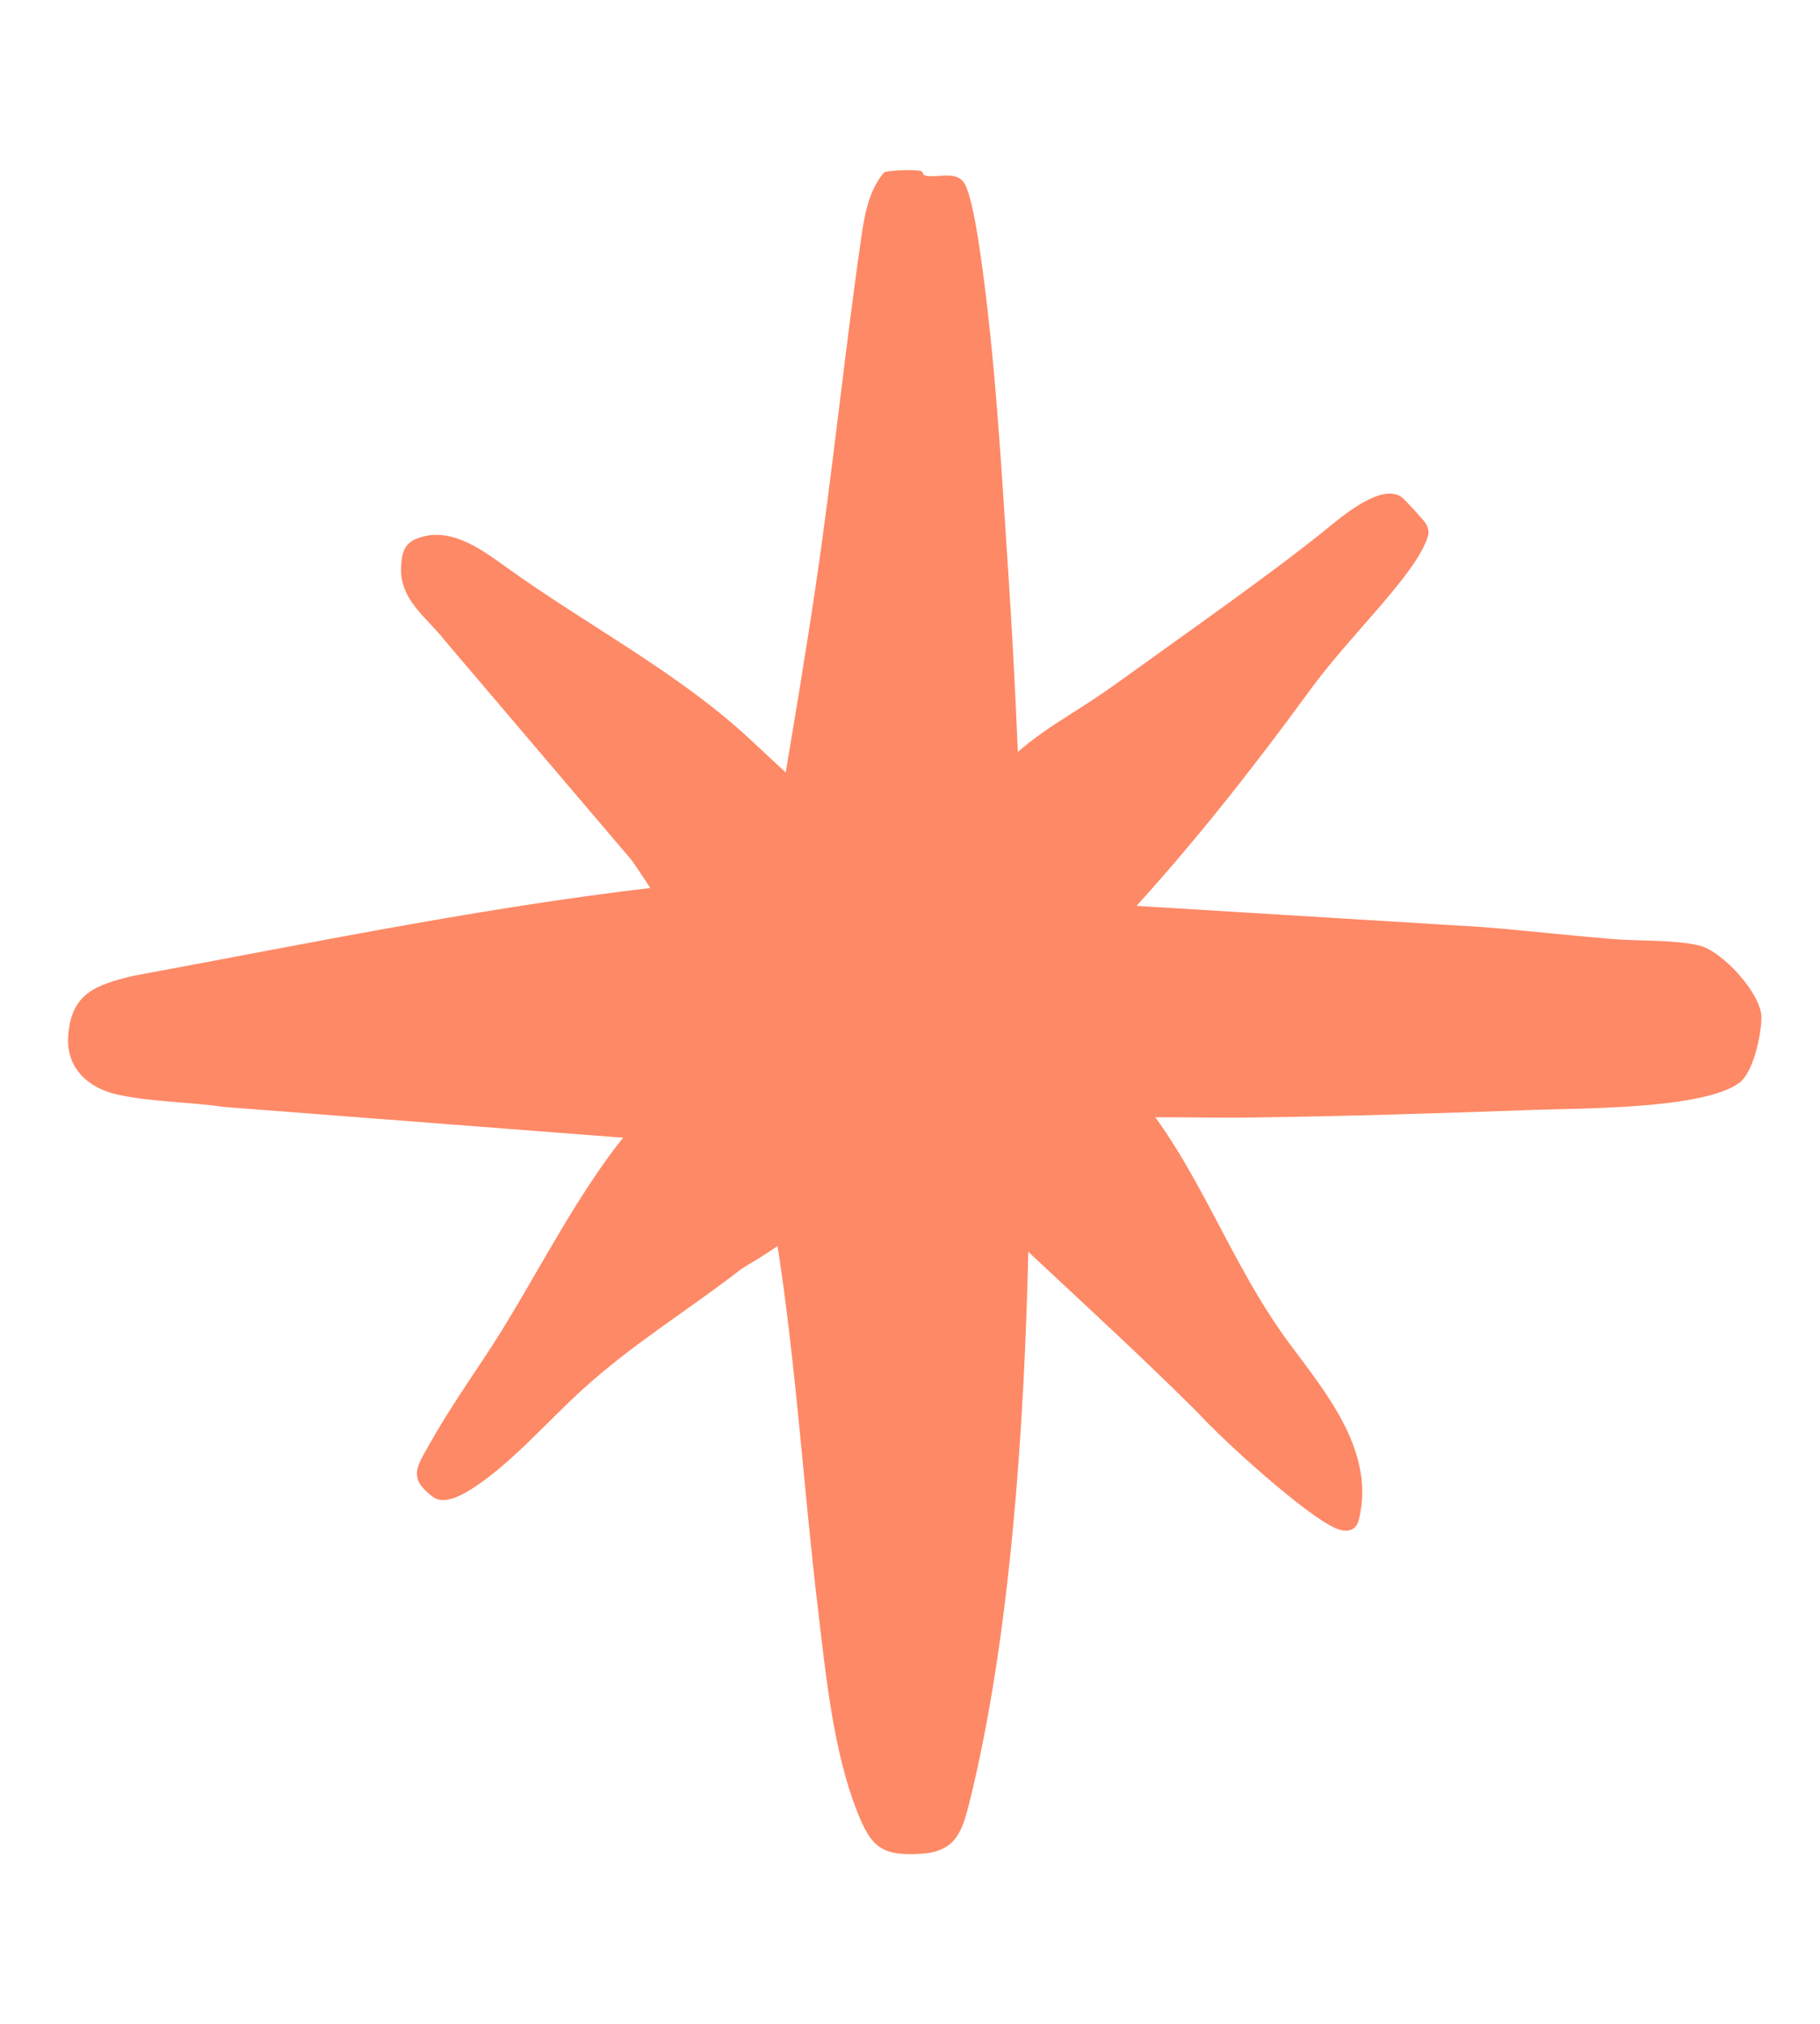
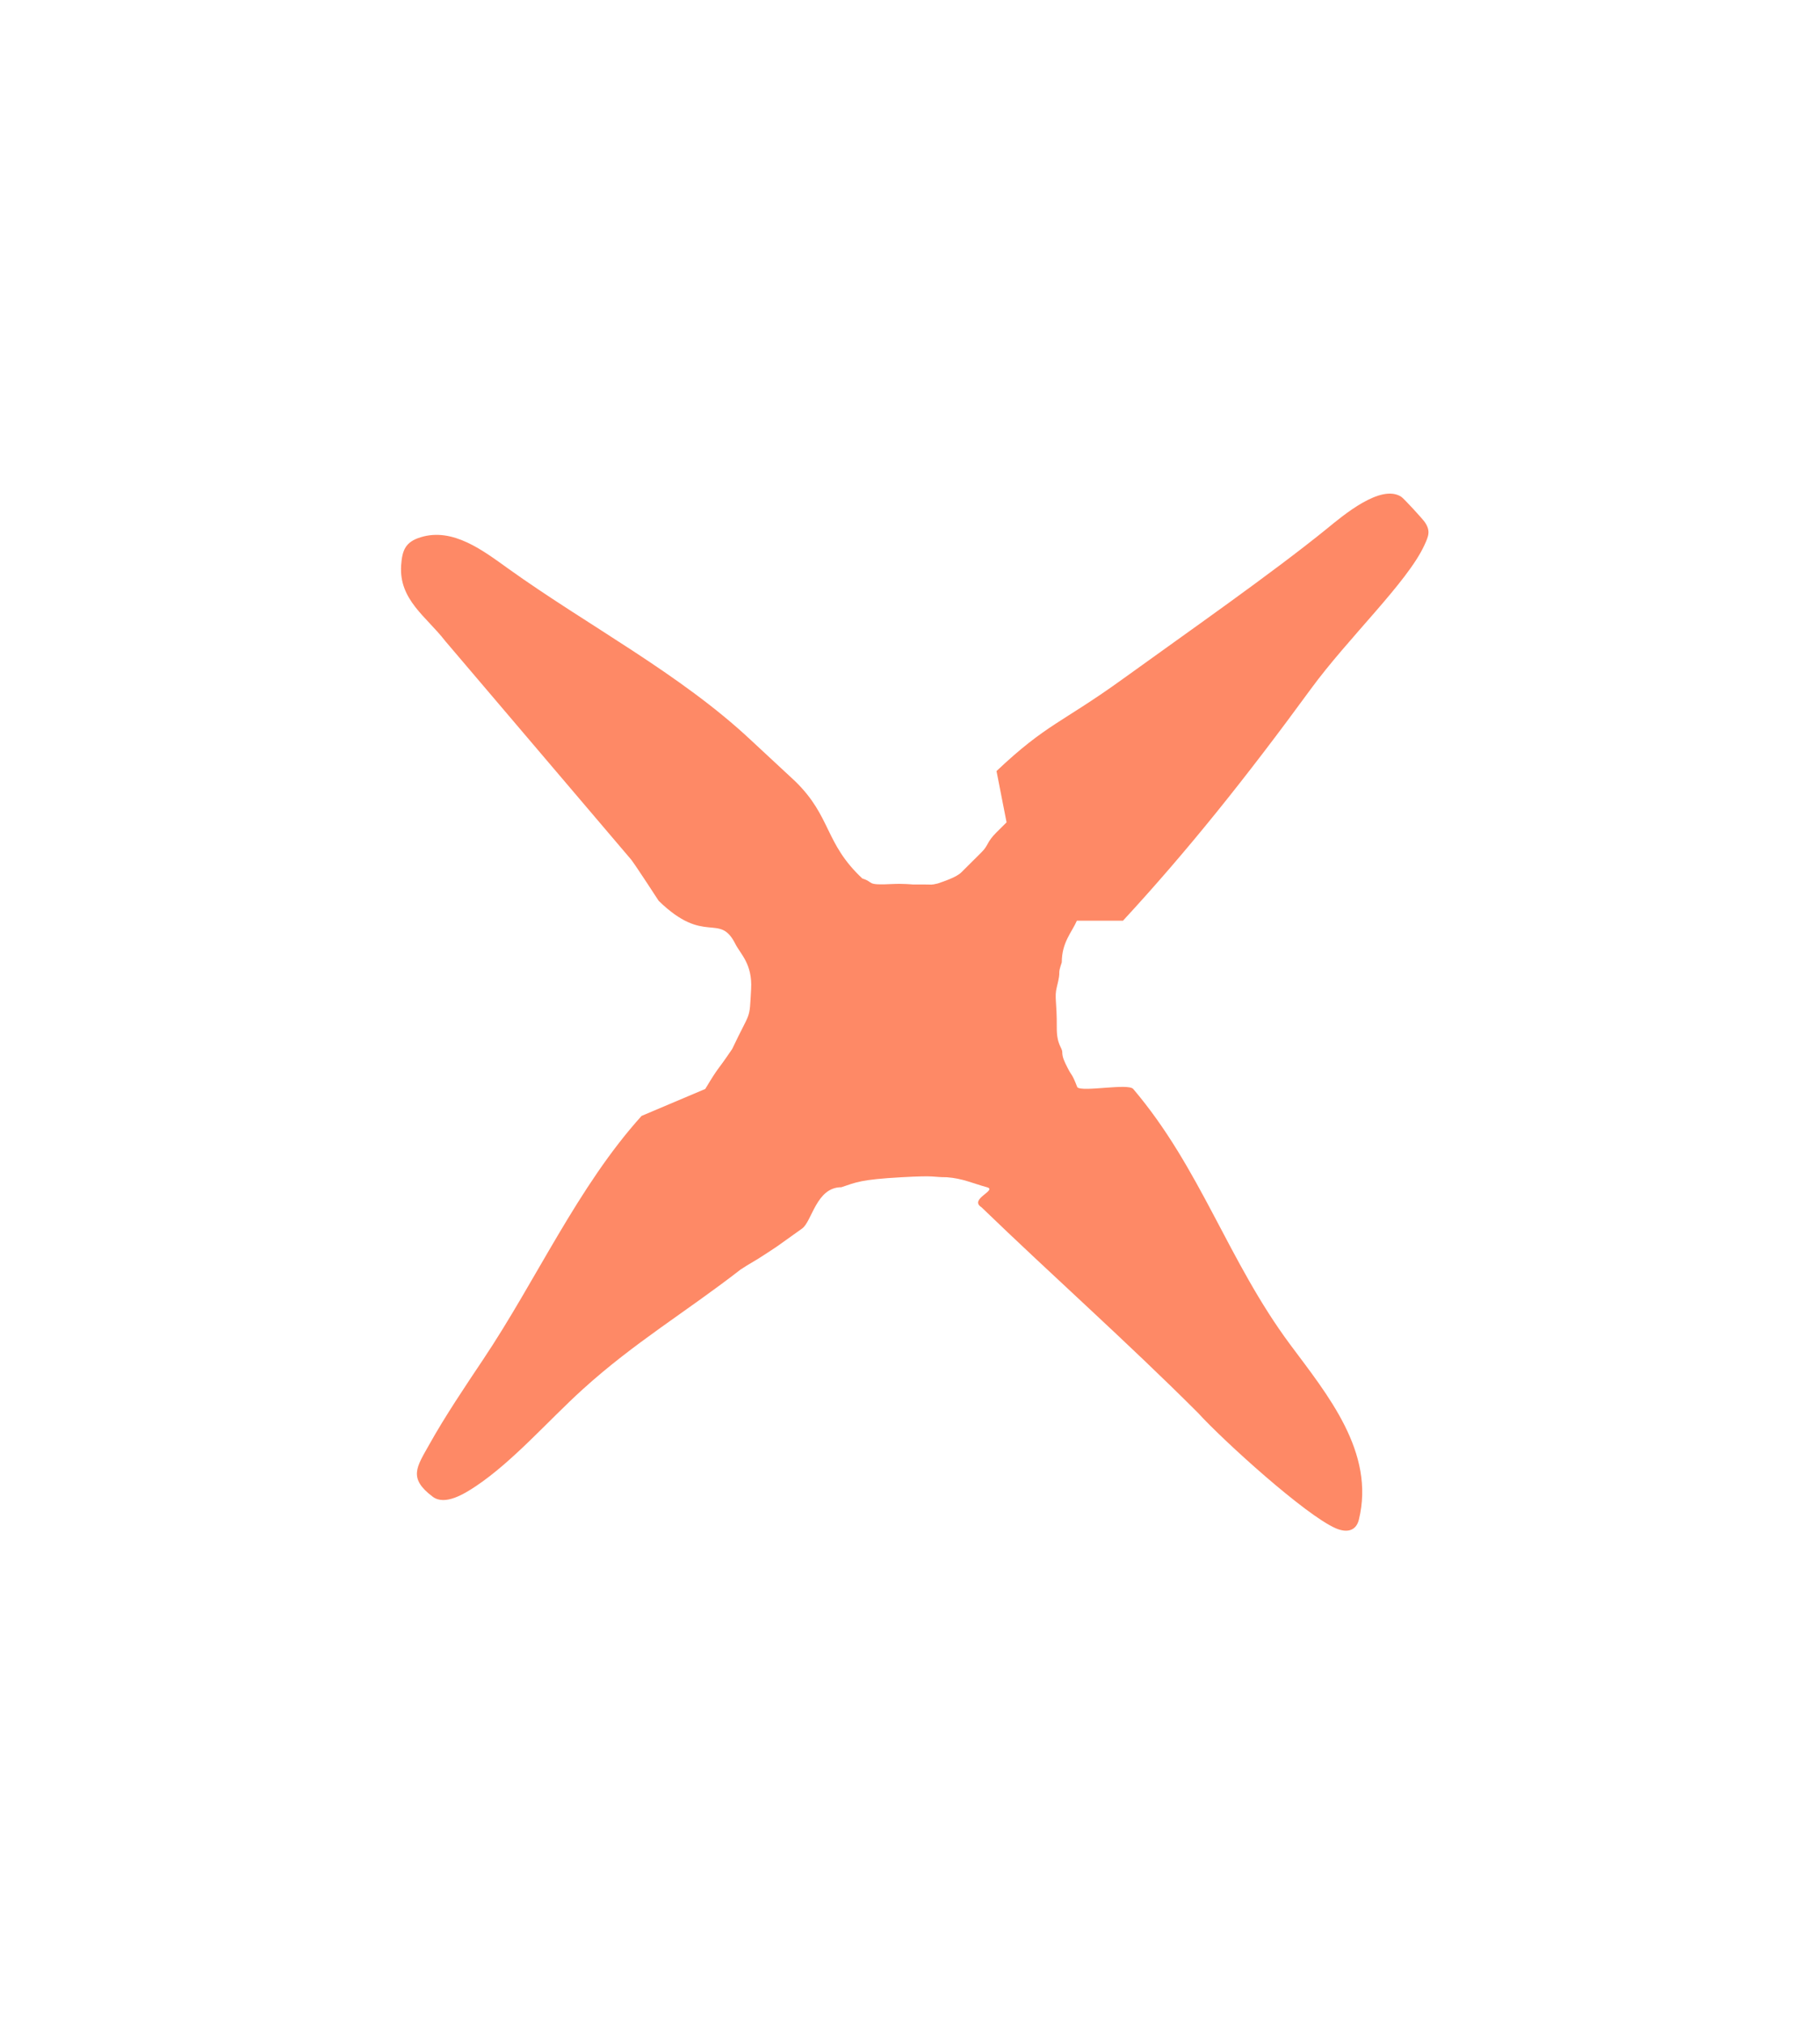
<svg xmlns="http://www.w3.org/2000/svg" width="107" height="119" viewBox="0 0 107 119" fill="none">
  <path d="M62.129 60.391C62.121 61.441 62.452 61.566 62.452 61.86C62.452 62.154 62.581 62.411 62.747 62.741C63.042 63.329 62.994 63.035 63.338 63.917C63.633 64.211 66.327 63.668 66.623 64.016C70.596 68.691 72.192 74.123 75.856 79.048C78.049 81.998 80.862 85.378 79.889 89.339C79.715 90.041 79.132 90.103 78.534 89.844C76.766 89.084 71.943 84.715 70.437 83.063C66.222 78.848 61.809 74.938 57.701 70.969C56.94 70.493 58.66 69.967 58.024 69.794C57.194 69.569 56.604 69.275 55.662 69.206C54.776 69.206 55.124 69.087 53.005 69.206C50.588 69.341 50.348 69.5 49.462 69.794C47.986 69.794 47.744 71.804 47.153 72.224C45.087 73.693 46.032 73.041 45.146 73.629C44.261 74.217 44.143 74.231 43.54 74.632C40.328 77.126 37.286 78.924 34.244 81.688C32.267 83.479 30.159 85.911 27.974 87.37C27.317 87.806 26.163 88.532 25.441 87.988C23.977 86.891 24.503 86.235 25.24 84.915C26.155 83.274 27.352 81.495 28.402 79.924C31.522 75.268 33.967 69.757 37.72 65.6L41.463 64.016C42.349 62.547 42.053 63.135 43.047 61.665C44.159 59.314 44.051 60.061 44.159 58.139C44.242 56.67 43.53 56.082 43.234 55.494C42.287 53.608 41.444 55.61 38.723 52.955C38.723 52.955 37.451 50.993 37.117 50.546L26.178 37.686C25.07 36.25 23.445 35.261 23.584 33.231C23.645 32.347 23.834 31.861 24.719 31.587C26.63 30.988 28.418 32.382 29.881 33.428C34.549 36.775 39.977 39.599 44.159 43.521L46.752 45.93C48.889 48.014 48.471 49.56 50.699 51.644C51.433 51.869 50.849 52.054 52.471 51.969C53.061 51.938 53.652 51.995 53.652 51.995C54.833 51.995 54.071 51.995 54.242 51.995C54.864 51.995 54.683 52.038 55.128 51.938C55.495 51.811 56.224 51.575 56.52 51.281C57.11 50.693 56.815 50.987 57.701 50.106C58.133 49.675 57.996 49.518 58.586 48.93C58.999 48.519 58.749 48.766 59.177 48.343L58.586 45.328C61.54 42.537 62.408 42.517 66.021 39.908C69.822 37.163 74.812 33.679 78.032 31.062C78.951 30.313 81.179 28.421 82.383 29.205C82.534 29.301 83.642 30.51 83.766 30.695C84.117 31.212 83.99 31.509 83.743 32.046C82.75 34.223 79.261 37.499 77.061 40.51C73.247 45.729 69.793 50.042 66.021 54.126H63.31C63.015 54.807 62.424 55.395 62.424 56.571C62.129 57.452 62.424 56.864 62.129 58.04C61.981 58.627 62.141 58.901 62.129 60.391Z" fill="#FE8966" />
-   <path d="M103.558 59.828C103.55 60.827 103.082 63.035 102.263 63.649C100.164 65.218 92.903 65.144 90.16 65.247C84.641 65.449 79.093 65.622 73.578 65.695C70.608 65.736 67.623 65.589 64.664 65.78C62.727 66.289 62.727 66.424 62.167 66.849C61.888 67.263 61.831 67.243 61.608 67.688C61.328 68.247 61.27 68.51 61.049 68.806C60.769 69.181 60.583 69.551 60.489 69.645C60.21 69.925 60.456 70.381 60.451 70.629C60.429 71.614 60.477 72.602 60.455 73.586C60.221 83.711 59.42 96.261 56.969 106.058C56.527 107.826 56.095 108.869 54.087 108.983C51.797 109.111 51.205 108.542 50.4 106.514C48.981 102.925 48.542 98.391 48.085 94.556C47.24 87.44 46.805 80.269 45.704 73.186C45.676 73.187 45.667 72.906 45.388 72.347C45.193 71.957 45.174 71.694 44.836 71.324C44.565 71.028 44.54 70.948 43.989 70.389C43.384 69.775 43.033 69.433 42.591 68.991C42.311 68.711 42.194 68.594 41.752 68.152C41.472 67.872 41.472 67.967 41.193 67.688C40.913 67.408 40.915 67.331 40.613 67.19L13.182 65.074C11.119 64.773 8.925 64.791 6.888 64.343C5.205 63.972 3.903 62.8 4.006 60.971C4.148 58.406 5.615 57.907 7.798 57.374C18.694 55.364 29.538 53.09 40.573 51.941C40.708 51.93 40.633 51.95 40.913 51.95L42.591 51.805C43.15 51.391 43.71 51.111 43.989 50.832C44.269 50.552 44.269 50.552 44.549 50.272C44.828 49.713 44.828 49.713 45.108 49.154C45.291 48.787 45.388 48.594 45.667 48.035L45.88 47.264C46.604 42.962 47.335 38.653 47.972 34.332C48.967 27.591 49.647 20.798 50.62 14.068C50.821 12.687 51.044 11.243 51.973 10.137C52.189 10.008 53.955 9.935 54.197 10.078C54.248 10.108 54.248 10.269 54.361 10.306C54.95 10.515 56.073 10.008 56.629 10.677C57.101 11.243 57.507 14.024 57.631 14.873C58.527 21.074 58.897 27.892 59.31 34.171C59.643 39.218 59.847 44.237 60.056 49.292L60.056 49.562C60.056 49.789 59.93 50.069 60.489 50.349C60.906 50.557 61.05 50.706 61.608 51.188C62.022 51.545 61.888 51.467 62.448 51.748C62.802 51.925 62.728 52.028 63.287 52.307C63.631 52.48 63.287 52.307 63.846 52.587C64.236 52.782 63.866 52.561 64.405 52.866C64.711 53.039 64.965 53.171 65.454 53.171L87.092 54.494C89.637 54.696 92.183 54.986 94.729 55.199C96.338 55.331 98.35 55.232 99.882 55.578C101.217 55.875 103.569 58.41 103.558 59.828Z" fill="#FE8966" />
</svg>